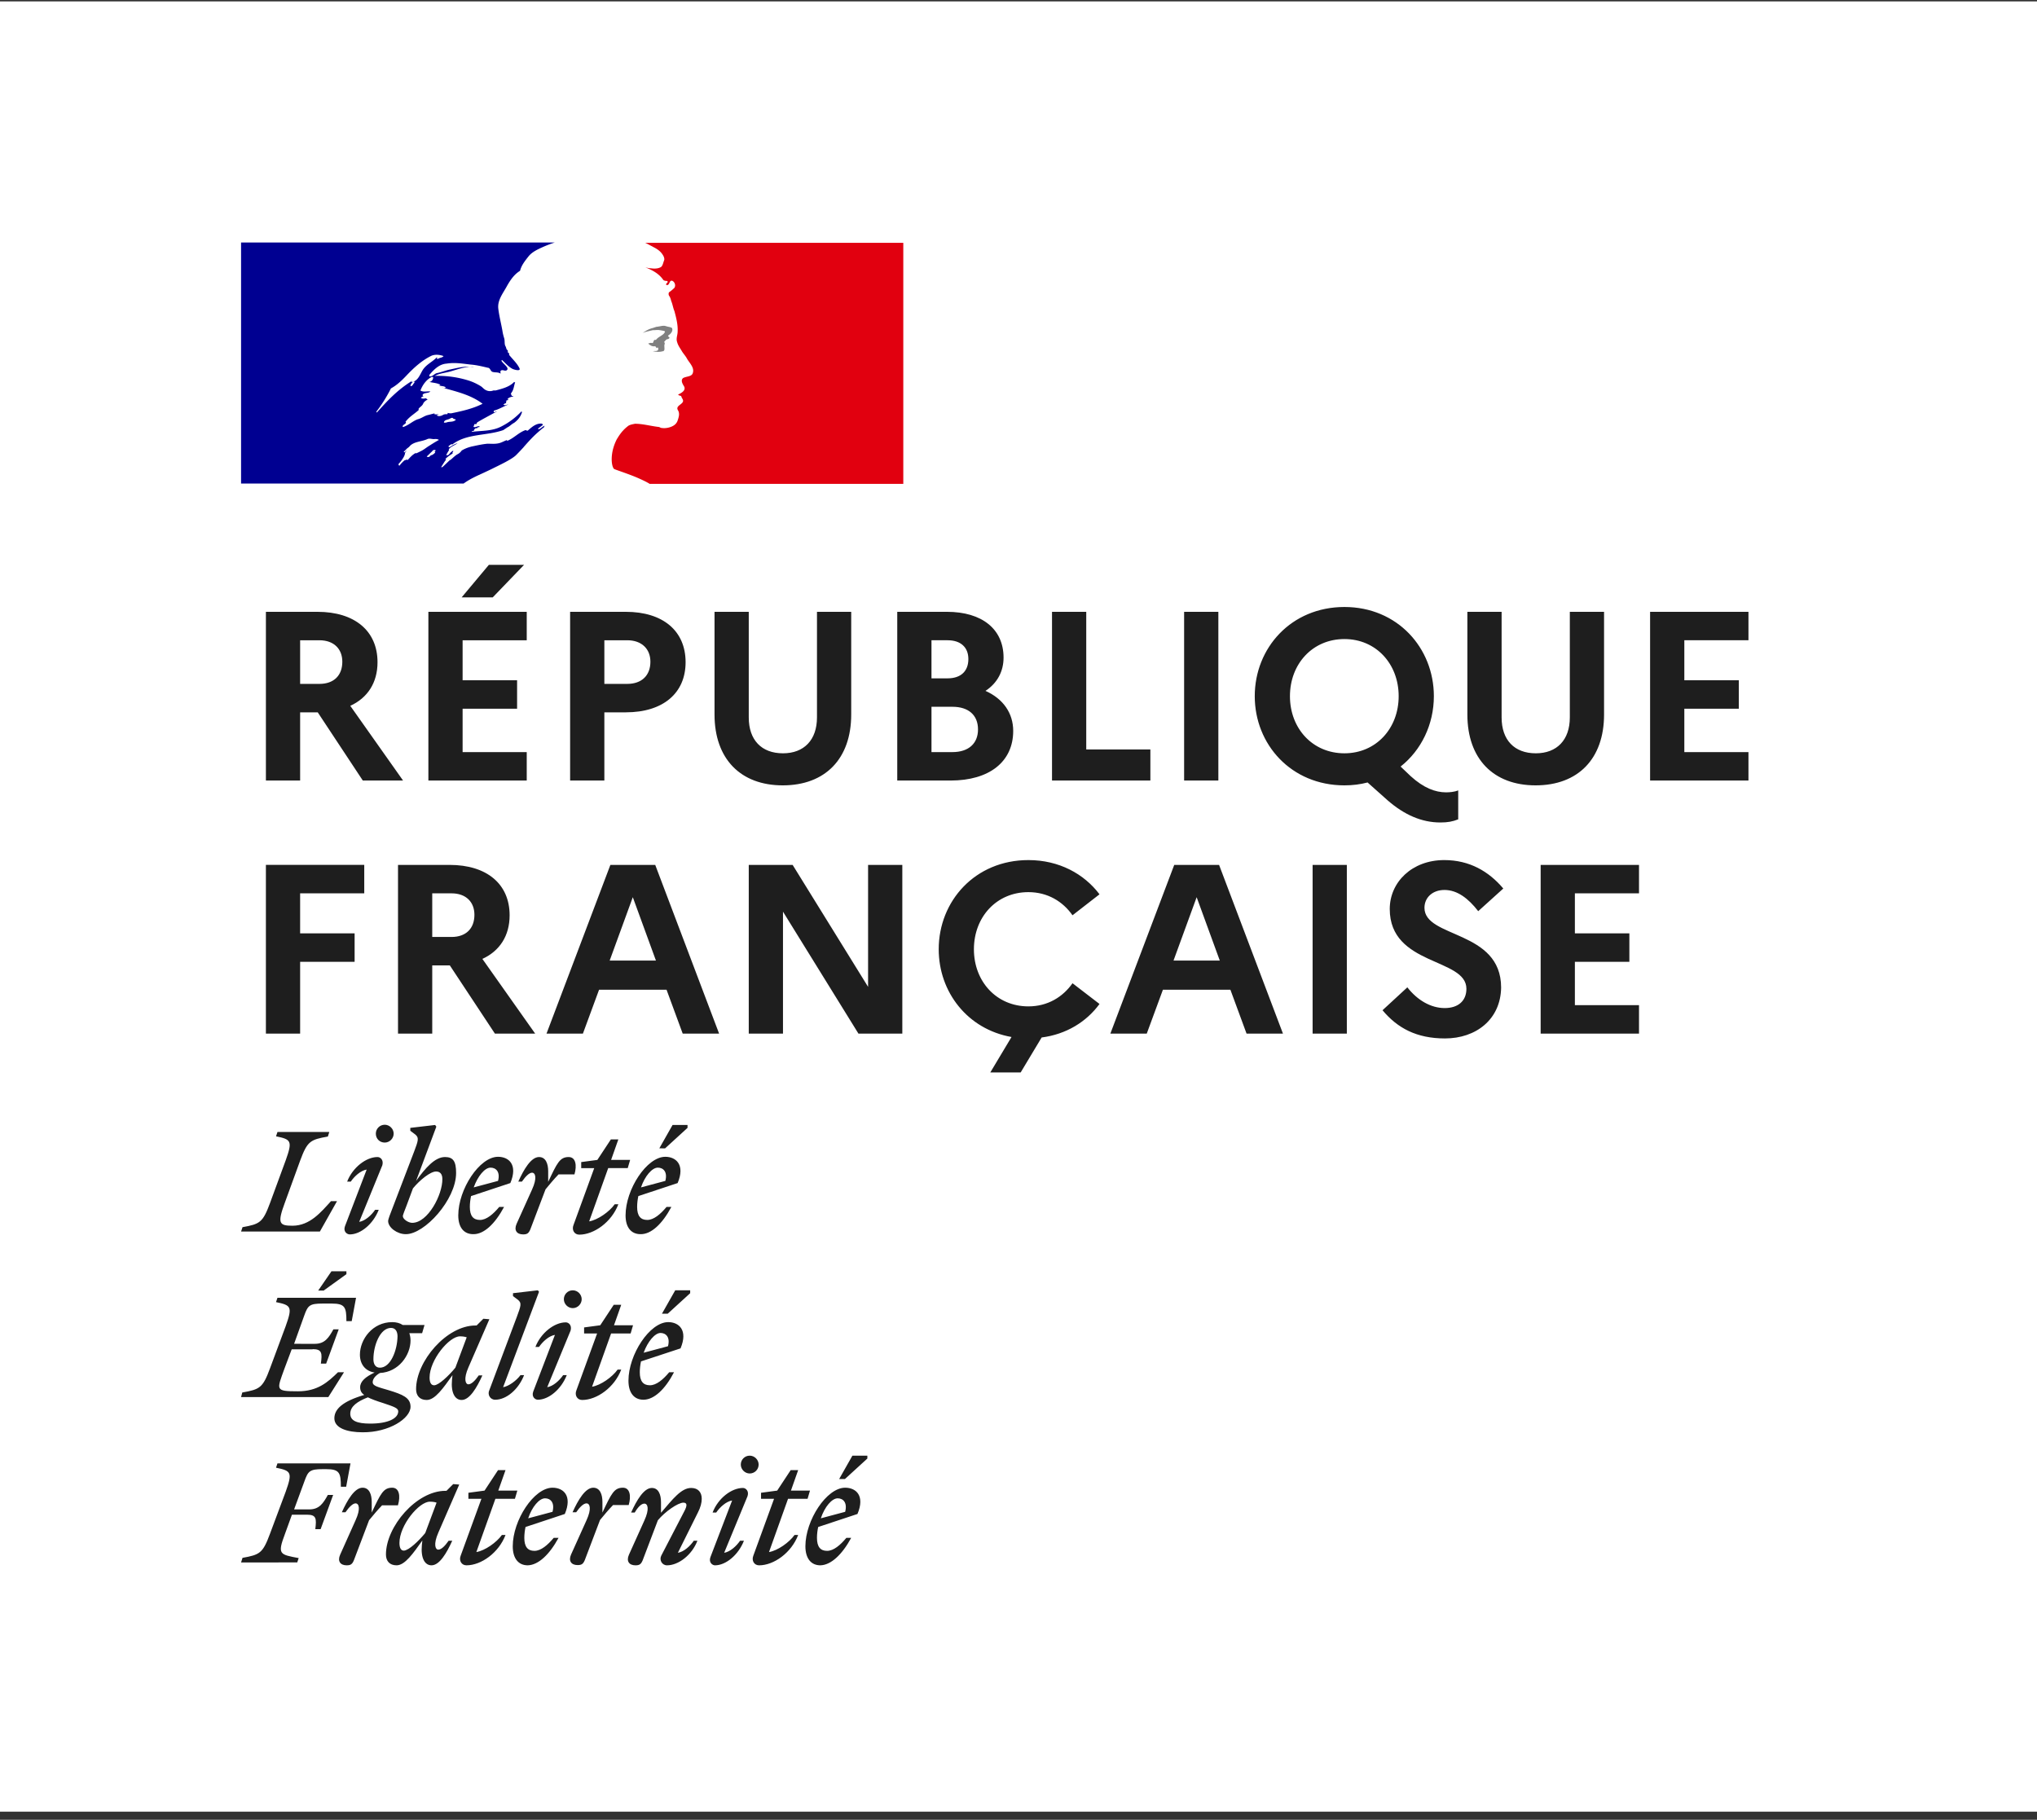
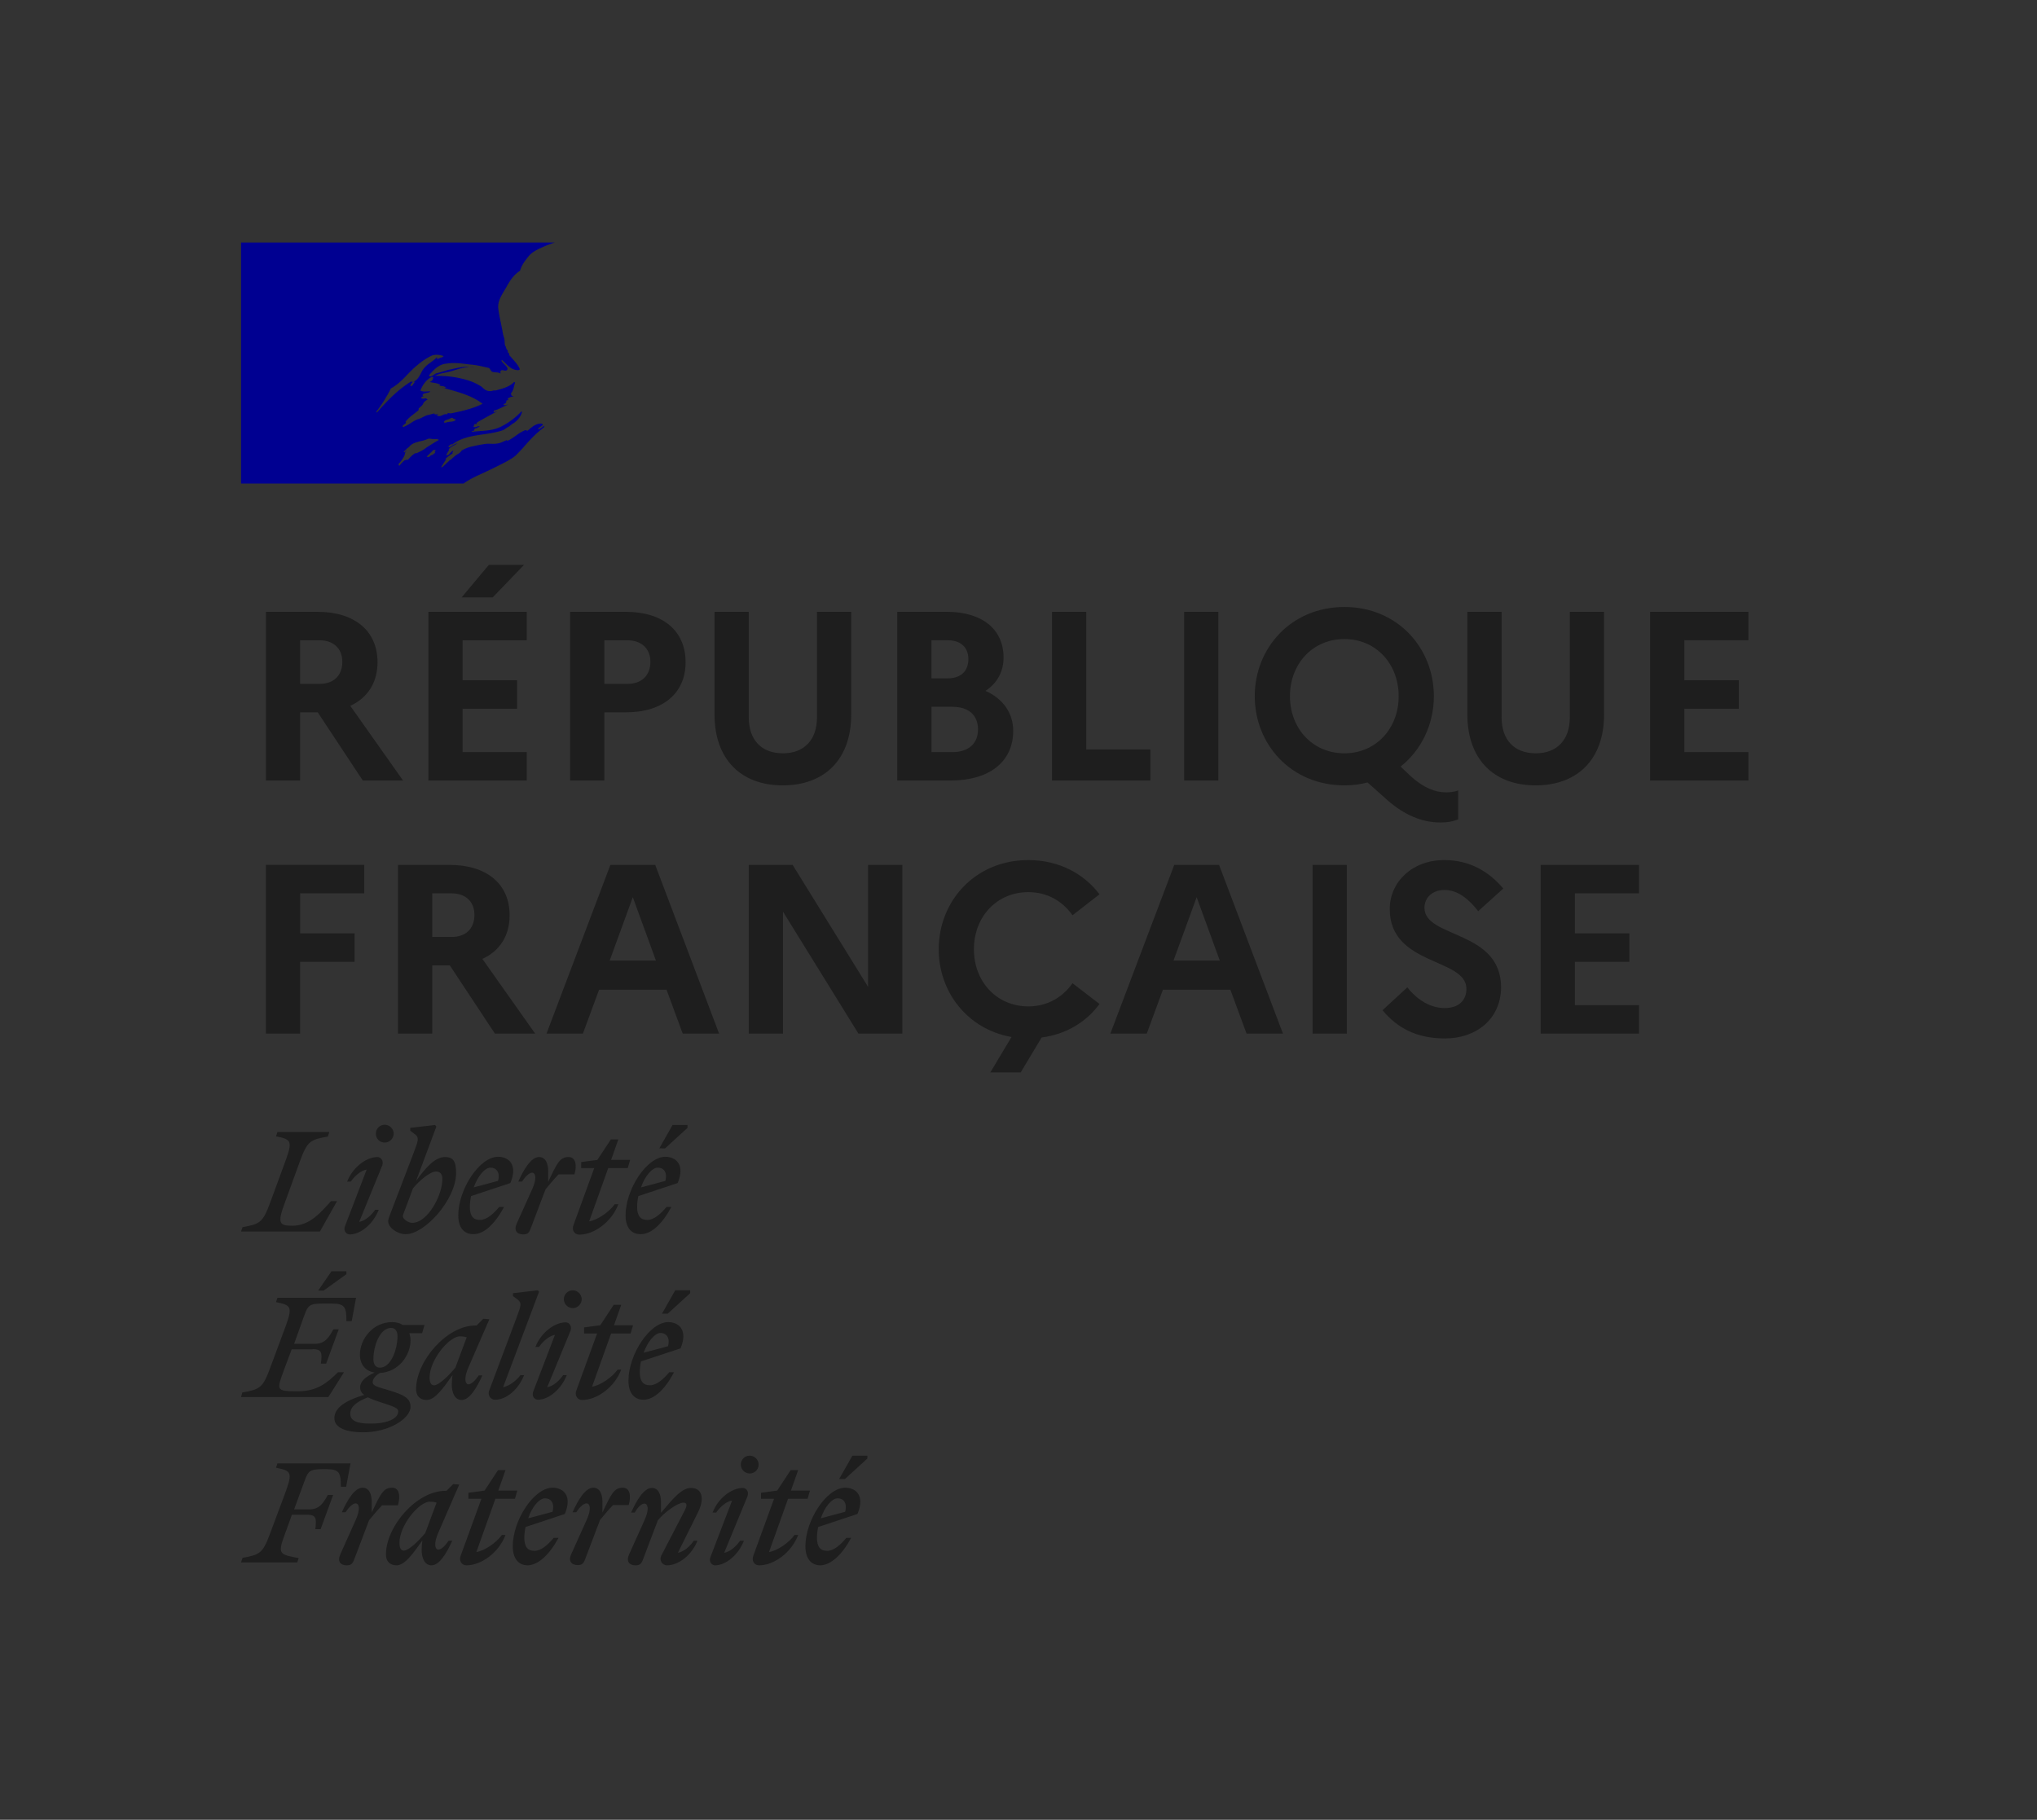
<svg xmlns="http://www.w3.org/2000/svg" width="169" height="151" preserveAspectRatio="xMinYMin meet" viewBox="0 0 169 151">
  <rect x="0" y="0" width="169" height="151" fill="#333333" stroke="none" />
  <g fill="none" fill-rule="evenodd">
-     <path fill="#FFF" d="M0 .116h169v150.21H0z" />
    <path fill="#1E1E1E" fill-rule="nonzero" d="M69.5 124.326c.44 0 .82.34.62 1.12l-2.02.54c.32-.96.92-1.66 1.4-1.66m1.12 3.28h-.4c-.5.6-1.06 1.08-1.6 1.08-.56 0-.84-.34-.84-1.08 0-.3.04-.62.1-.9l3.26-1.08c.64-1.52-.12-2.18-1.02-2.18-1.54 0-3.3 2.7-3.3 4.86 0 1.02.48 1.58 1.24 1.58.88-.02 1.8-.88 2.56-2.28m-.52-4.88 1.86-1.7v-.24h-1.24l-1.1 1.94zm-6.96 1.64h1.08l-1.72 4.72c-.16.4.06.8.48.8 1.22 0 2.68-1.04 3.24-2.52h-.3c-.44.62-1.4 1.3-2.12 1.42l1.58-4.42H67l.2-.68h-1.58l.6-1.7h-.62l-1.12 1.7-1.34.18zm-1.12-.22c.14-.44-.16-.68-.38-.68-.94 0-2.06.84-2.52 2.04h.3c.3-.44.82-.92 1.32-1l-1.8 4.7c-.16.44.16.68.38.68.9 0 1.94-.86 2.4-2.04h-.32c-.3.44-.82.92-1.32 1zm.18-1.88c.4 0 .74-.32.74-.74 0-.4-.34-.74-.74-.74-.42 0-.74.34-.74.74s.34.74.74.74m-8.74 2.5c.28 0 .44.44 0 1.4l-1.28 2.84c-.24.54.02.88.54.88.32 0 .46-.08.6-.42l1.26-3.32c.58-.7 1.66-1.46 2.12-1.46.34 0 .3.28.08.7l-1.92 3.7c-.18.36.06.8.48.8.94 0 2.06-.84 2.52-2.04h-.3c-.3.44-.82.92-1.32 1l1.66-3.34c.22-.42.32-.82.32-1.14 0-.54-.3-.9-.88-.9-.82 0-1.52.92-2.5 2.06v-.88c0-.62-.2-1.18-.76-1.18-.66 0-1.26 1.02-1.72 2.04h.3c.28-.48.56-.74.8-.74m-1.3.12c.22-.76.1-1.44-.48-1.44-.74 0-.96.5-1.7 2.06v-.88c0-.62-.2-1.18-.76-1.18-.66 0-1.26 1.02-1.72 2.04h.3c.32-.46.62-.74.86-.74.28 0 .44.44 0 1.4l-1.28 2.84c-.24.54.02.88.54.88.32 0 .46-.08.6-.42l1.26-3.32c.36-.44.68-.82 1.08-1.24zm-6.94-.56c.44 0 .82.34.62 1.12l-2.02.54c.32-.96.92-1.66 1.4-1.66m1.12 3.28h-.4c-.5.6-1.06 1.08-1.6 1.08-.56 0-.84-.34-.84-1.08 0-.3.04-.62.1-.9l3.26-1.08c.64-1.52-.12-2.18-1.02-2.18-1.54 0-3.3 2.7-3.3 4.86 0 1.02.48 1.58 1.24 1.58.88-.02 1.8-.88 2.56-2.28m-7.48-3.24h1.08l-1.72 4.72c-.16.4.06.8.48.8 1.22 0 2.68-1.04 3.24-2.52h-.3c-.44.62-1.4 1.3-2.12 1.42l1.58-4.42h1.62l.2-.68h-1.58l.6-1.7h-.62l-1.12 1.7-1.34.18zm-5.72 3.66c0-1.46 1.62-3.42 2.52-3.42.2 0 .4.02.56.08l-.94 2.52c-.54.66-1.38 1.46-1.78 1.46-.22 0-.36-.2-.36-.64m4.96-4.84-.5-.04-.56.56h-.1c-2.38 0-4.92 2.96-4.92 5.28 0 .54.3.9.88.9.7 0 1.38-1 2.14-2.06l-.04.38c-.1 1.08.24 1.68.8 1.68.66 0 1.26-1.02 1.72-2.04h-.3c-.32.46-.62.74-.86.74s-.42-.44 0-1.4zm-5.08 1.7c.22-.76.1-1.44-.48-1.44-.74 0-.96.5-1.7 2.06v-.88c0-.62-.2-1.18-.76-1.18-.66 0-1.26 1.02-1.72 2.04h.3c.32-.46.62-.74.84-.74.28 0 .44.44 0 1.4l-1.28 2.86c-.24.54.02.88.54.88.32 0 .46-.08.6-.42l1.26-3.32c.36-.44.68-.82 1.08-1.24h1.32zm-8.36 4.76.12-.36c-1.58-.3-1.78-.3-1.14-2l.58-1.6h1.26c.78 0 .78.34.68 1.2h.44l1.04-2.84h-.44c-.38.68-.7 1.2-1.54 1.2H24.4l.86-2.34c.3-.84.44-1 1.52-1h.28c1.1 0 1.22.3 1.22 1.46h.44l.36-1.94h-6.06l-.12.36c1.26.26 1.38.38.8 2l-1.3 3.48c-.6 1.62-.84 1.74-2.28 2l-.12.38zm30.14-19.04c.44 0 .82.34.62 1.1l-2.02.54c.34-.94.94-1.64 1.4-1.64m1.12 3.26h-.4c-.5.6-1.06 1.08-1.6 1.08-.56 0-.84-.34-.84-1.08 0-.3.04-.62.1-.9l3.28-1.08c.64-1.52-.14-2.18-1.02-2.18-1.54 0-3.3 2.7-3.3 4.86 0 1.02.48 1.58 1.24 1.58.88 0 1.8-.86 2.54-2.28m-.52-4.86 1.86-1.7v-.24h-1.24l-1.1 1.94zm-6.94 1.64h1.08l-1.72 4.72c-.16.4.06.8.48.8 1.22 0 2.68-1.04 3.24-2.52h-.3c-.44.62-1.4 1.3-2.12 1.42l1.58-4.42h1.62l.2-.68h-1.58l.6-1.7h-.62l-1.12 1.7-1.34.18zm-1.12-.24c.12-.44-.16-.68-.4-.68-.94 0-2.06.86-2.52 2.04h.3c.3-.44.82-.92 1.32-1l-1.8 4.7c-.16.44.16.68.38.68.9 0 1.94-.86 2.4-2.04h-.3c-.3.44-.82.92-1.32 1zm.18-1.86c.4 0 .74-.34.74-.74s-.34-.74-.74-.74c-.42 0-.74.34-.74.74s.34.74.74.74m-5.78 6.56 2.98-7.92-.1-.12-2.06.24v.24l.4.3c.36.28.24.54-.08 1.42l-2.28 6.08c-.18.36.06.8.48.8.94 0 1.94-.86 2.4-2.04h-.3c-.32.44-.96.92-1.44 1m-6.1-.8c0-1.46 1.62-3.42 2.52-3.42.2 0 .38.02.56.08l-.94 2.52c-.54.66-1.38 1.46-1.76 1.46-.24 0-.38-.2-.38-.64m4.96-4.84-.5-.04-.56.56h-.1c-2.38 0-4.92 2.96-4.92 5.28 0 .54.3.9.88.9.7 0 1.38-1 2.14-2.06l-.04.38c-.1 1.08.24 1.68.8 1.68.66 0 1.26-1.02 1.72-2.04h-.3c-.32.46-.62.74-.86.74s-.42-.44 0-1.4zm-11.54 7.84c0-.62.6-1.02 1.46-1.36.28.14.7.3 1.28.48.9.3 1.24.42 1.24.68 0 .58-.82 1.02-2.32 1.02-1.12 0-1.66-.24-1.66-.82m2.46-3.82c-.4 0-.54-.34-.54-.7 0-1.16.56-2.6 1.46-2.6.4 0 .54.34.54.7-.02 1.18-.58 2.6-1.46 2.6m2.54 3.24c0-.76-.68-1.02-1.78-1.36-.94-.28-1.36-.36-1.36-.68 0-.24.2-.54.6-.76 1.56-.08 2.54-1.48 2.54-2.7 0-.22-.04-.42-.1-.6h1.06l.2-.68h-1.8c-.24-.16-.54-.24-.88-.24-1.64 0-2.68 1.44-2.68 2.7 0 .82.48 1.38 1.22 1.48-.76.36-1.2.74-1.2 1.22 0 .28.1.48.34.64-1.76.52-2.48 1.16-2.48 1.94 0 .82 1.08 1.16 2.34 1.16 2.18.02 3.98-1.14 3.98-2.12m-8.12-4.78c.78 0 .8.34.68 1.2h.44l1.04-2.84h-.44c-.38.68-.7 1.2-1.54 1.2H24.4l.84-2.34c.3-.84.44-1 1.52-1h.76c1.1 0 1.22.3 1.22 1.46h.44l.36-1.94h-6.52l-.12.36c1.26.26 1.38.38.8 2l-1.3 3.5c-.6 1.62-.84 1.74-2.3 2l-.1.38h7.24l1.3-2.06h-.5c-.84.82-1.68 1.58-3.32 1.58-1.92 0-1.76-.1-1.12-1.88l.6-1.6h1.74zm.94-4.88 1.86-1.34v-.24H27.5l-1.1 1.6h.48zm27.7-10.18c.44 0 .82.34.62 1.1l-2.02.54c.32-.94.92-1.64 1.4-1.64m1.12 3.26h-.4c-.5.6-1.06 1.08-1.6 1.08-.56 0-.84-.34-.84-1.08 0-.3.04-.62.1-.9l3.26-1.08c.64-1.52-.14-2.18-1.02-2.18-1.54 0-3.3 2.7-3.3 4.86 0 1.02.48 1.56 1.24 1.56.88.02 1.8-.84 2.56-2.26m-.52-4.86 1.86-1.7v-.24H55.8l-1.1 1.94zm-6.96 1.64h1.08l-1.72 4.72c-.16.4.06.8.48.8 1.22 0 2.68-1.04 3.24-2.52H51c-.44.62-1.4 1.3-2.12 1.42l1.58-4.42h1.62l.2-.68H50.7l.6-1.7h-.62l-1.12 1.7-1.34.18zm-.56.52c.22-.76.1-1.44-.48-1.44-.74 0-.96.5-1.7 2.06v-.88c0-.62-.2-1.18-.76-1.18-.66 0-1.26 1.02-1.72 2.04h.3c.32-.46.62-.74.84-.74.28 0 .44.44 0 1.4l-1.28 2.84c-.24.54.02.88.54.88.32 0 .46-.08.6-.42l1.26-3.32c.36-.44.68-.82 1.08-1.24zm-6.96-.56c.44 0 .82.34.62 1.1l-2.02.54c.34-.94.92-1.64 1.4-1.64m1.12 3.26h-.4c-.5.6-1.06 1.08-1.6 1.08-.56 0-.84-.34-.84-1.08 0-.3.04-.62.1-.9l3.26-1.08c.64-1.52-.12-2.18-1.02-2.18-1.54 0-3.3 2.7-3.3 4.86 0 1.02.48 1.56 1.24 1.56.88.02 1.8-.84 2.56-2.26m-7.62 1.32c-.32 0-.78-.3-.78-.56 0-.08.14-.44.32-.9l.52-1.4c.56-.68 1.44-1.4 1.92-1.4.3 0 .52.18.52.62.02 1.3-1.2 3.64-2.5 3.64m3.64-4.14c0-.96-.24-1.32-.92-1.32-.84 0-1.62.9-2.4 1.98l1.68-4.5-.1-.14-2.06.24v.24l.4.3c.36.28.24.56-.08 1.42l-1.82 4.76c-.16.4-.34.88-.34 1 0 .56.76 1.1 1.46 1.1 1.56.02 4.18-2.86 4.18-5.08m-6.12-.64c.12-.44-.16-.68-.4-.68-.94 0-2.06.86-2.52 2.04h.3c.3-.44.82-.92 1.32-1l-1.8 4.7c-.16.44.16.68.4.68.9 0 1.94-.86 2.4-2.04h-.3c-.3.44-.82.92-1.32 1zm.2-1.88c.4 0 .74-.34.74-.74s-.34-.74-.74-.74c-.42 0-.74.34-.74.74 0 .42.32.74.74.74m-4.6-.88h-4.3l-.12.36c1.26.26 1.38.38.8 2l-1.3 3.54c-.6 1.62-.84 1.74-2.28 2l-.12.36h6.54l1.42-2.52h-.5c-.82.9-1.74 2.04-3.2 2.04-1.1 0-1.26-.2-.64-1.88l1.28-3.52c.6-1.62.84-1.74 2.3-2zm-2.42-29.16v-5.66h1.46l3.74 5.66h3.34l-4.38-6.2c1.44-.66 2.26-1.92 2.26-3.62 0-2.6-1.9-4.18-4.98-4.18h-4.28v14zm1.6-8.02h-1.6v-3.62h1.6c1.2 0 1.9.72 1.9 1.78 0 1.14-.7 1.84-1.9 1.84m14.38-7.18 2.6-2.7h-2.92l-2.26 2.7zm2.82 15.2v-2.36h-5.32v-3.6h4.52v-2.36h-4.52v-3.32h5.32v-2.36h-8.16v14zm6.44 0v-5.66h1.78c3.08 0 4.96-1.58 4.96-4.16 0-2.6-1.88-4.18-4.96-4.18H47.3v14zm1.9-8.02h-1.9v-3.62h1.9c1.2 0 1.92.72 1.92 1.78 0 1.14-.72 1.84-1.92 1.84m12.9 8.42c3.52 0 5.68-2.2 5.68-5.88v-8.52h-2.84v8.76c0 1.88-1.08 2.98-2.82 2.98-1.78 0-2.84-1.1-2.84-2.98v-8.76h-2.84v8.52c0 3.68 2.16 5.88 5.66 5.88m13.92-.4c3.22 0 5.2-1.56 5.2-4.12 0-1.46-.82-2.66-2.3-3.32.98-.64 1.5-1.62 1.5-2.76 0-2.36-1.78-3.8-4.7-3.8h-4.12v14zm-.24-8.48h-1.34v-3.16h1.34c1.08 0 1.72.58 1.72 1.56 0 1.02-.64 1.6-1.72 1.6m.4 6.12h-1.74v-3.76h1.74c1.32 0 2.12.68 2.12 1.88 0 1.18-.8 1.88-2.12 1.88m16.42 2.36v-2.58h-5.32v-11.42h-2.84v14zm5.64 0v-14h-2.84v14zm18.42 3.48c.62 0 1.02-.08 1.48-.26v-2.4c-.3.12-.7.16-1 .16-.9 0-1.86-.36-2.94-1.34l-.84-.8c1.72-1.36 2.76-3.5 2.76-5.84 0-4-3.02-7.4-7.42-7.4-4.42 0-7.44 3.4-7.44 7.4s3.02 7.4 7.44 7.4q1.02 0 1.92-.24l1.66 1.48c1.38 1.2 2.82 1.84 4.38 1.84m-7.96-5.74c-2.64 0-4.52-2.06-4.52-4.74s1.88-4.74 4.52-4.74c2.62 0 4.5 2.06 4.5 4.74s-1.88 4.74-4.5 4.74m15.86 2.66c3.52 0 5.68-2.2 5.68-5.88v-8.52h-2.84v8.76c0 1.88-1.08 2.98-2.82 2.98-1.78 0-2.84-1.1-2.84-2.98v-8.76h-2.84v8.52c0 3.68 2.16 5.88 5.66 5.88m17.66-.4v-2.36h-5.32v-3.6h4.52v-2.36h-4.52v-3.32h5.32v-2.36h-8.16v14zm-120.16 21v-5.96h4.52v-2.36H24.9v-3.32h5.32v-2.36h-8.16v14zm10.96 0v-5.66h1.46l3.74 5.66h3.34l-4.38-6.2c1.44-.66 2.26-1.92 2.26-3.62 0-2.6-1.9-4.18-4.98-4.18h-4.28v14zm1.6-8.02h-1.6v-3.62h1.6c1.2 0 1.9.72 1.9 1.78 0 1.14-.7 1.84-1.9 1.84m10.9 8.02 1.34-3.64h5.6l1.34 3.64h3.02l-5.3-14h-3.72l-5.3 14zm6.06-6.06h-3.84l1.92-5.26zm10.54 6.06v-10.12l6.26 10.12h3.64v-14h-2.84v10.12l-6.26-10.12h-3.64v14zm19.72 3.22 1.74-2.9c2.04-.26 3.72-1.3 4.8-2.78l-2.24-1.72c-.8 1.14-2.06 1.92-3.66 1.92-2.64 0-4.52-2.06-4.52-4.74s1.88-4.74 4.52-4.74c1.6 0 2.86.78 3.66 1.92l2.24-1.74c-1.28-1.7-3.36-2.84-5.9-2.84-4.42 0-7.44 3.4-7.44 7.4 0 3.56 2.4 6.64 6.04 7.28l-1.76 2.94zm10.46-3.22 1.34-3.64h5.6l1.34 3.64h3.02l-5.3-14h-3.72l-5.3 14zm6.06-6.06h-3.84l1.92-5.26zm10.54 6.06v-14h-2.84v14zm8.14.4c2.58 0 4.62-1.58 4.66-4.22 0-4.8-6.36-4.08-6.36-6.62 0-.84.66-1.48 1.66-1.48 1.06 0 1.98.7 2.8 1.76l2.08-1.88c-1.2-1.42-2.8-2.36-4.9-2.36-2.68 0-4.52 1.84-4.52 4.06 0 4.74 6.36 4.04 6.36 6.62 0 1-.68 1.6-1.8 1.6-1.14 0-2.26-.64-3.1-1.72l-2.06 1.9c1.24 1.48 2.82 2.34 5.18 2.34m16.1-.4v-2.36h-5.32v-3.6h4.52v-2.36h-4.52v-3.32h5.32v-2.36h-8.16v14z" />
-     <path fill="#FFF" d="M20 20.116h55v20H20z" />
    <path fill="#000091" fill-rule="nonzero" d="M42.816 37.765c.214-.214.428-.442.642-.676h-.007c.402-.454.79-.89 1.257-1.286q.213-.195.408-.331c.039-.039.039-.117.078-.15-.188.072-.298.228-.493.3-.038 0-.077-.04-.038-.079q.206-.147.401-.305h-.026C45 35.238 45 35.2 45 35.16c-.492-.078-.868.267-1.205.565-.077.04-.149-.039-.187-.039-.564.189-.979.682-1.542.903v-.078c-.227.078-.447.215-.68.267-.337.078-.642.039-.94.039-.46.045-.913.149-1.367.246-.013.007-.026.007-.039.013a2.8 2.8 0 0 0-.7.286l-.025.013-.052.065a.9.9 0 0 1-.26.228c-.232.116-.42.324-.621.487-.013.013-.039.02-.058.02-.201.194-.402.389-.61.577-.012.013-.07.02-.116.013 0 0 .007 0 .007-.006l.02-.04.096-.155c.04-.059.072-.117.11-.175q.076-.119.162-.228.02-.031 0-.052a.07.07 0 0 0-.051-.02c.187-.181.408-.337.634-.473v-.007c-.026.007-.064-.013-.045-.039.026-.032.045-.071.065-.104.006-.013.006-.02.013-.032-.007-.013-.02-.02-.026-.033-.058.04-.123.078-.175.124-.09.078-.162.246-.298.246-.007 0-.039 0-.058-.006a.06.06 0 0 1-.04-.013q-.002-.009.007-.007s.007-.006.007-.013c0 0 0-.006.006-.006l.02-.032c.006-.013.013-.02.02-.033.006-.006.006-.02.012-.026.007-.013.02-.032.026-.052.006-.013.013-.02.02-.032.019-.026.032-.059.051-.085a.1.1 0 0 1 .026-.039c.013-.026.026-.045.039-.071.02-.033 0-.059-.026-.065a.9.9 0 0 1 .26-.228h-.014c.143-.071.292-.162.434-.24a.3.3 0 0 1 .065-.052 2.3 2.3 0 0 0-.596.299s-.052.02-.065.032c0 0-.039.013-.09-.032q-.009-.008-.007-.026c.039-.078.15-.11.227-.188.039 0 .071 0 .071.039 1.205-.942 2.863-.715 4.256-1.209.11-.078.227-.149.337-.227.188-.078.337-.266.564-.377.298-.227.525-.487.641-.87 0-.04-.039-.078-.039-.078a6 6 0 0 1-1.658 1.247c-.79.416-1.659.344-2.481.455.039-.078.116-.078.188-.078 0-.117.07-.15.149-.228h.11c.039 0 .039-.077.077-.077.078 0 .188-.04.15-.04-.117-.149-.337.111-.525 0 .07-.077.039-.188.11-.227h.149c0-.078.078-.15.078-.15.563-.337 1.094-.603 1.62-.902-.111 0-.189.117-.299.039.078 0 0-.11.078-.11.414-.111.751-.338 1.166-.494-.15 0-.266.117-.415 0 .078-.04.11-.11.227-.11v-.111c0-.039.039-.039.078-.039-.04 0-.078-.039-.078-.039.039-.078.149-.039.227-.11-.04 0-.11 0-.11-.04.11-.149.298-.188.486-.227-.04-.078-.15 0-.15-.078 0-.039.04-.039.078-.039h-.077c-.078-.039-.04-.117-.04-.15.227-.265.227-.603.338-.902-.04 0-.078 0-.078-.039-.376.416-.978.565-1.542.715h-.188a.74.74 0 0 1-.641-.04c-.15-.077-.227-.188-.376-.298a4.6 4.6 0 0 0-.94-.455 8.5 8.5 0 0 0-2.895-.416c.415-.227.868-.246 1.315-.376.641-.189 1.244-.416 1.918-.377-.11-.04-.266 0-.376 0-.525-.04-1.056.11-1.62.227-.375.078-.712.228-1.095.3-.226.077-.336.298-.602.265v-.117c.376-.454.83-.902 1.432-.941.68-.11 1.315 0 1.995.078.486.039.94.149 1.432.266.187 0 .226.299.375.338.227.078.454 0 .68.149 0-.078-.038-.15 0-.227.15-.15.337.039.486-.04.305-.188-.265-.525-.414-.792 0-.039.039-.078.039-.078.298.267.524.565.9.754.188.078.642.188.564-.04-.188-.415-.564-.753-.868-1.13v-.149c-.078 0-.078-.039-.11-.078v-.15c-.15-.077-.117-.227-.188-.337-.117-.188-.04-.455-.117-.682a4 4 0 0 1-.149-.643c-.117-.643-.266-1.208-.337-1.812-.078-.715.415-1.286.752-1.923.265-.455.563-.903 1.056-1.208.11-.455.414-.832.712-1.208.298-.37.804-.591 1.16-.754a10 10 0 0 1 1.004-.383H20v20h18.463c.719-.52 1.432-.76 2.436-1.26.466-.234 1.548-.734 1.917-1.098m-5.791-2.702c-.078 0-.227.039-.188-.04.039-.188.298-.188.453-.266.078-.038.188-.11.266-.077.078.11.188.077.266.149-.234.234-.532.117-.797.234m-5.76-.832s-.038-.039-.038-.078a11.6 11.6 0 0 0 1.205-1.922c.492-.267.894-.65 1.282-1.06.642-.681 1.315-1.285 2.106-1.662.298-.117.68-.078.978.039-.11.15-.298.11-.453.227-.04 0-.078 0-.117-.039.039-.039.039-.078.039-.117-.376.416-.9.605-1.205 1.098-.227.377-.376.87-.862.981-.149.039.04-.11-.039-.078-1.166.721-1.988 1.592-2.895 2.611m3.122-2.494c-.039.078-.078.084-.11.15a.3.3 0 0 1-.149.149c-.039 0-.078 0-.078-.04.04-.149.15-.298.298-.337.04.007.04.046.04.078m1.748 5.658a.5.5 0 0 1-.09.11c.045.007.077.033.051.059-.084.078-.168.162-.285.201-.006 0-.032.006-.058.006a1 1 0 0 1-.143.13c-.045.04-.252.013-.187-.045a5 5 0 0 0 .278-.266c.052-.052.11-.098.156-.15.026-.032.045-.058.077-.084.033-.02.234-.04.201.039m-.674-.312q-.008-.002-.006.006c-.143.098-.279.202-.428.286-.162.091-.33.163-.498.247 0 0 0-.006-.007-.006-.013-.02-.039-.026-.065-.013a1.7 1.7 0 0 0-.375.292.2.2 0 0 0-.052.052l-.052.052-.007.006v.007a1 1 0 0 0-.084.09c-.02.02-.026.04-.052.053s-.09.013-.084-.026v-.007a.3.3 0 0 1-.065.033c-.019.013-.038.02-.058.032-.006-.006-.02-.006-.026-.006s-.02 0-.026.006c-.045.04-.09.072-.136.117q-.114.108-.22.234s0 .006-.006.006c0 .007-.007.007-.007.013l-.013.013c-.006.007-.006.013-.013.013l-.006.007a.1.1 0 0 1-.026.039.05.05 0 0 1-.033.013q-.011-.01-.013-.02c-.006-.006-.006-.013-.013-.02-.012-.019-.019-.038-.032-.058v-.006c0-.007-.006-.013-.006-.02l.116-.136.007-.006c.013-.013.026-.033.039-.046.019-.026.045-.052.064-.078l.02-.032q.059-.076.116-.163v-.006c.007-.007.013-.013.013-.026a1 1 0 0 0 .052-.078l.039-.078v-.007l.007-.006c0-.007.006-.007.006-.013.013-.033.026-.059.039-.091v-.007l.006-.026c.007-.012.007-.025.013-.038v-.007c.007-.02.007-.039.013-.058 0-.007 0-.02-.006-.026a1 1 0 0 1 .149-.202c-.007 0-.013.007-.02.007-.051.032-.09.084-.142.123-.04.033-.117-.02-.065-.058q.046-.039.084-.078s0-.007.007-.007c.065-.058.123-.136.194-.188a2 2 0 0 0 .117-.091q.01-.012.02-.013a1 1 0 0 1 .083-.098s.007 0 .007-.006c.363-.35.965-.331 1.444-.552.188-.078.415.039.603 0 .11 0 .227 0 .337.078-.33.175-.642.383-.953.578m.357-5.807c.039 0 .116 0 .116.039a.37.37 0 0 1-.304.377c.304.078.602.078.9.227-.038.078-.11.039-.149.039.188.11.415.039.603.188-.117.11-.227 0-.337 0 1.166.338 2.41.604 3.388 1.358-.83.416-1.697.604-2.598.792-.11 0-.188 0-.298-.039 0 .04 0 .11-.039.11-.149 0-.265 0-.375.079-.156.084-.382.123-.493.013-.038-.04.117 0 .15-.078h-.299c-.038 0-.038-.04-.038-.078-.188.039-.415.11-.603.15-.266.077-.492.266-.79.337-.415.15-.752.494-1.205.643-.04 0-.04-.039-.04-.078.04-.11.189-.15.267-.266 0-.04 0-.078-.04-.078.299-.416.713-.643 1.095-.981v-.117c.11-.15.298-.227.376-.416.04-.11.188-.266.376-.337-.039-.04-.11-.04-.11-.11-.15 0-.305.077-.454-.04a.54.54 0 0 1 .234-.136.13.13 0 0 1-.085-.052c-.039-.078.072-.163.188-.189.15-.039.337-.039.454-.149-.266-.039-.564.078-.83-.078.188-.487.493-.903.94-1.13" />
-     <path fill="#E1000F" fill-rule="nonzero" d="M74.948 20.149h-21.43s.04.006.201.09c.175.092.402.215.538.287.278.143.544.325.719.605.078.11.188.338.116.487-.077.189-.116.494-.304.566-.227.117-.525.117-.79.078-.15 0-.298-.04-.454-.078.564.227 1.095.494 1.47 1.02.04.079.189.111.338.111.038 0 .038.078.038.11-.077.079-.149.118-.11.228h.11c.188-.078.15-.455.415-.338.188.11.266.377.15.566a3.4 3.4 0 0 1-.454.377.32.32 0 0 0 0 .267c.11.15.149.299.187.455.117.266.15.565.266.832.15.566.298 1.131.266 1.703 0 .3-.15.566-.04.872.079.299.266.526.415.793.15.228.298.377.415.605.227.377.641.754.453 1.209-.11.267-.524.228-.79.377-.227.189-.039.494.078.683.188.338-.227.566-.492.683.077.117.226.078.265.15.039.188.227.298.11.493-.149.228-.602.338-.375.683.149.267.051.56-.04.832-.11.338-.414.488-.68.566a1.5 1.5 0 0 1-.712.039c-.078-.04-.15-.078-.227-.078-.641-.078-1.283-.26-1.917-.26-.188.039-.376.071-.525.15-.169.123-.324.26-.454.402l-.006.007c-.026.032-.058.058-.084.091-.013.02-.033.039-.046.058-.013.013-.02.026-.032.04a4 4 0 0 0-.298.435.1.1 0 0 1-.02.026c-.006.02-.019.033-.032.052a4 4 0 0 0-.285.696c-.26.865-.142 1.606.039 1.788.052.052 1.244.423 2.073.793.389.176.66.306.887.449h21.042v-20z" />
-     <path fill="gray" fill-rule="nonzero" d="M54.794 27.404c.15.04.376.04.376.117-.078.298-.525.375-.751.68h-.117c-.11.077-.078.265-.188.265-.11-.039-.226 0-.337.039.15.149.337.265.564.226.039 0 .11.078.11.15 0 0 .039 0 .078-.04.039 0 .078 0 .078.04v.148c-.11.149-.305.078-.454.11.305.078.603.078.868 0 .227-.078 0-.453.15-.64-.079 0 0-.117-.079-.117.078-.078.15-.188.227-.227.078 0 .188-.039.227-.116 0-.078-.15-.11-.117-.188.227-.149.415-.375.337-.602-.039-.116-.337-.116-.525-.188-.187-.07-.414 0-.64.04-.189 0-.377.116-.564.148-.266.078-.493.227-.713.375.266-.11.525-.148.83-.226.226.006.414-.045.64.006" />
  </g>
</svg>